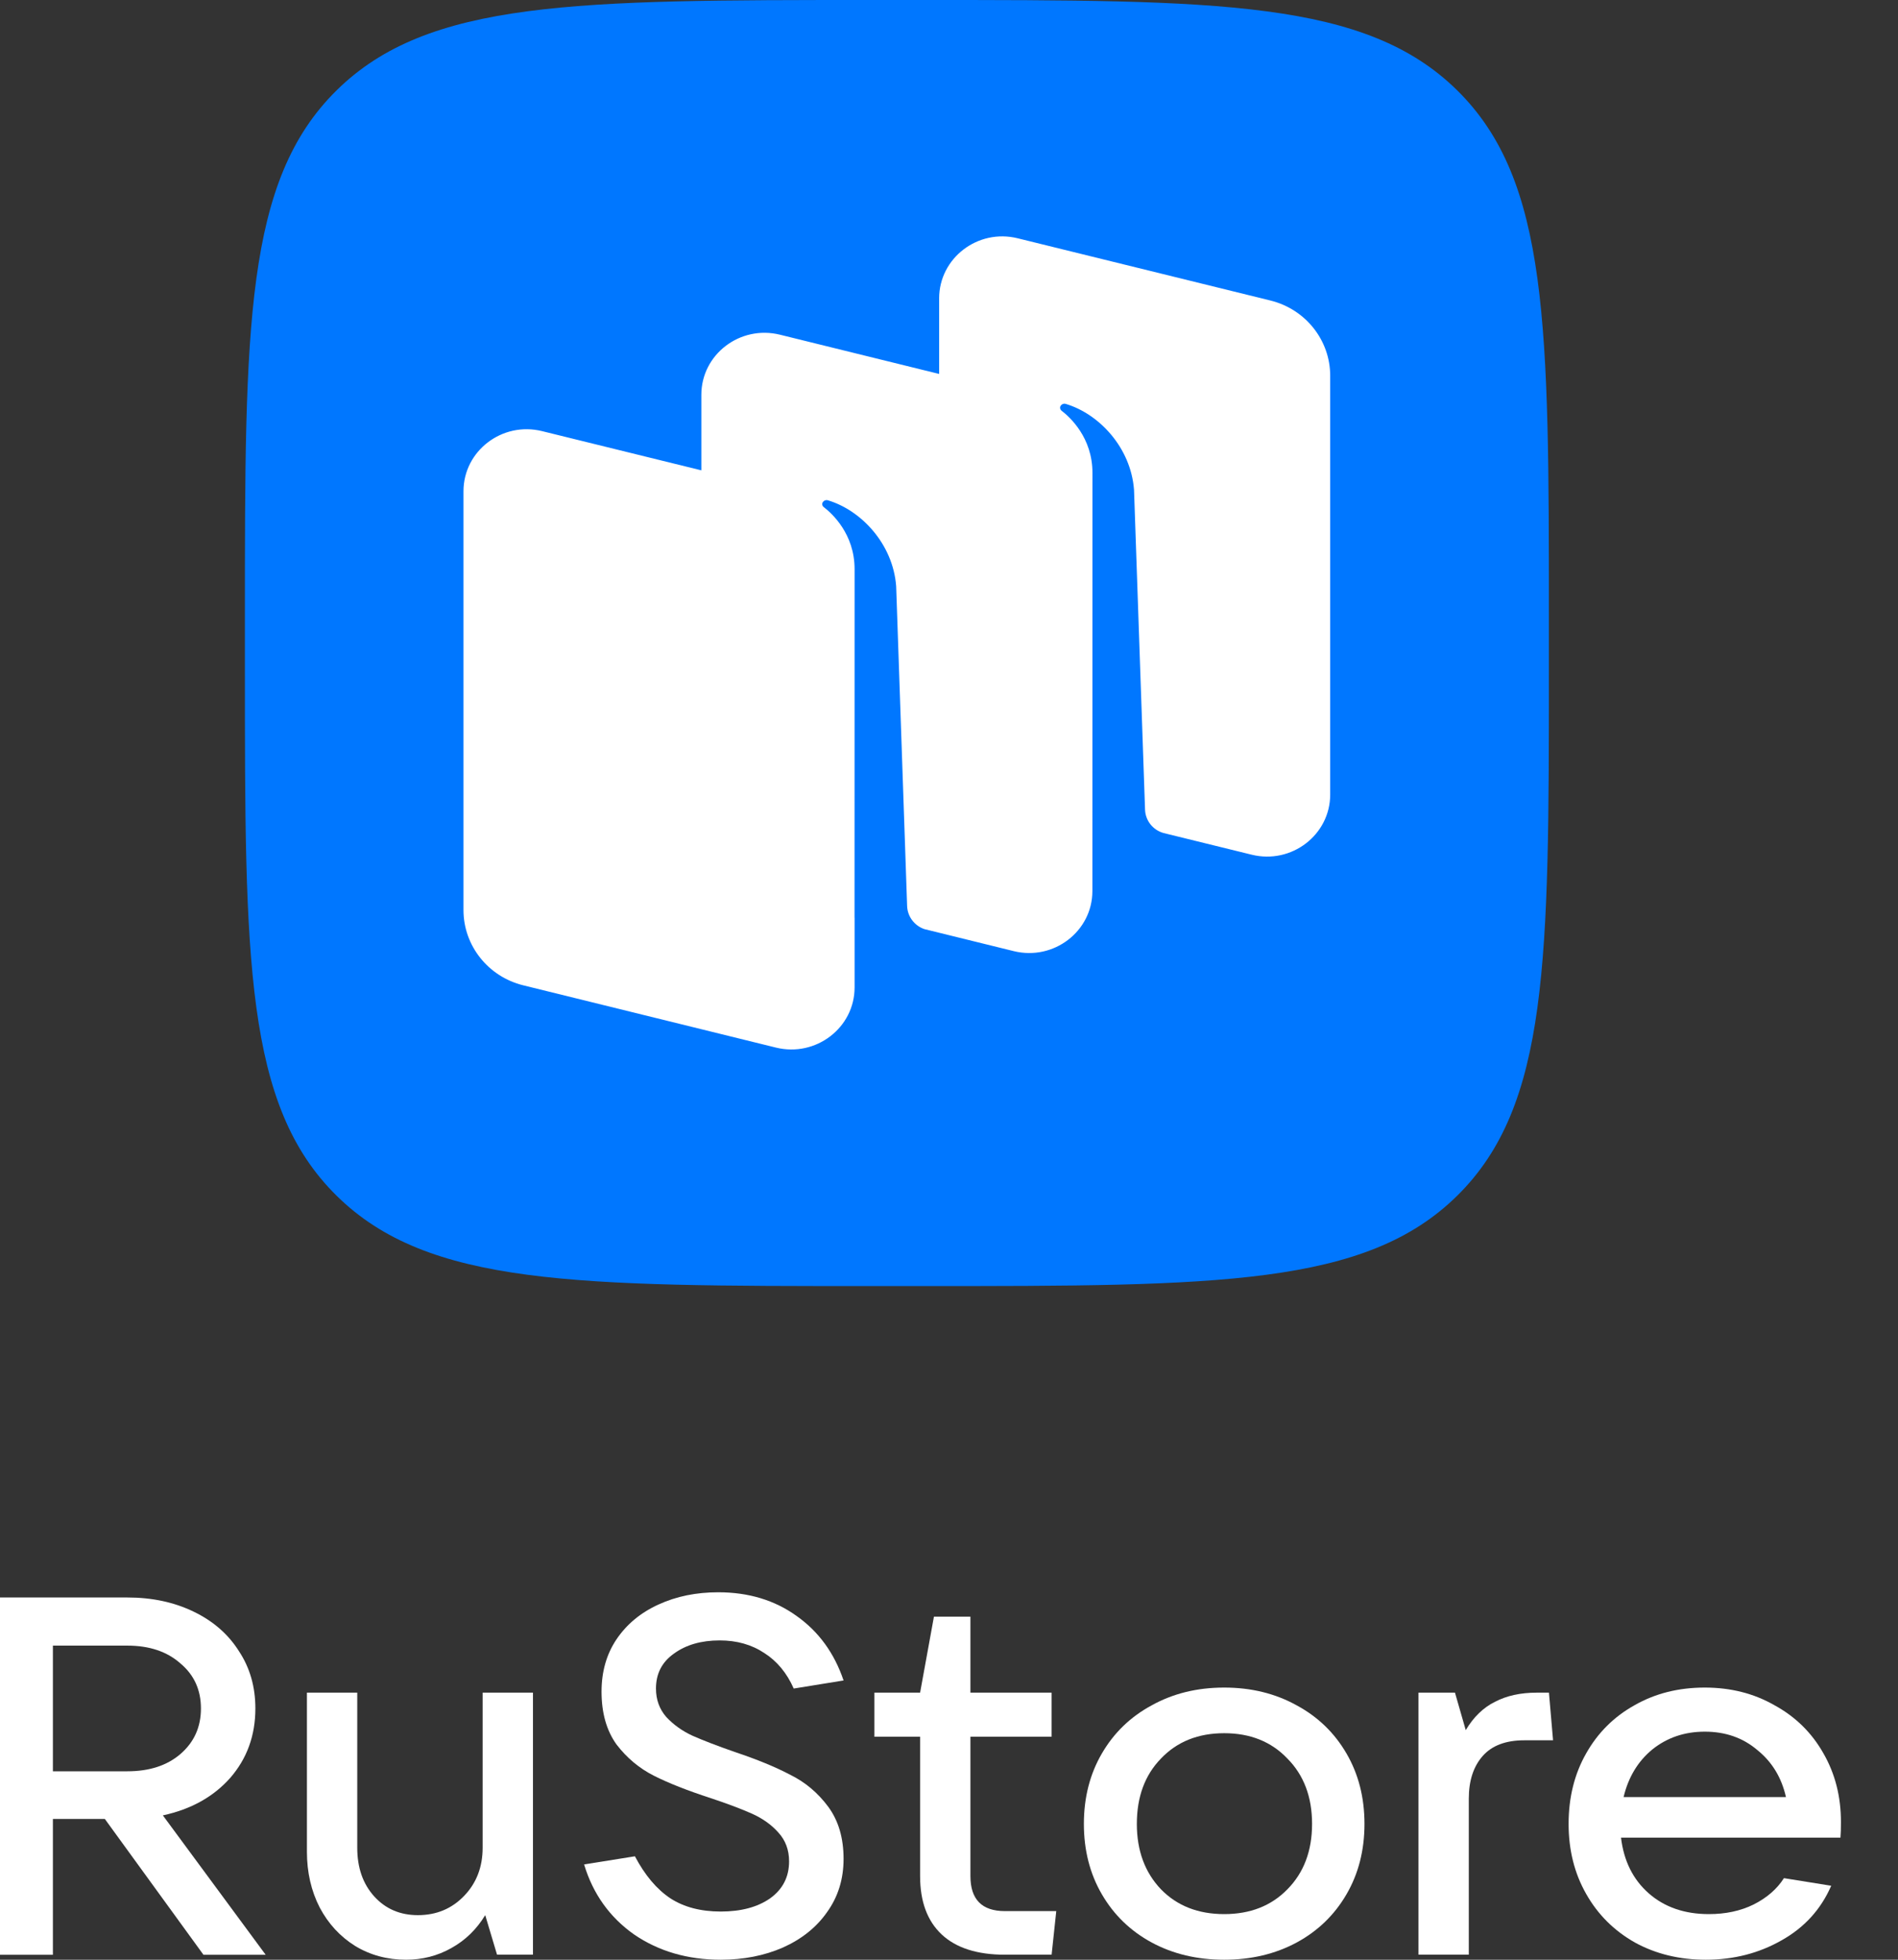
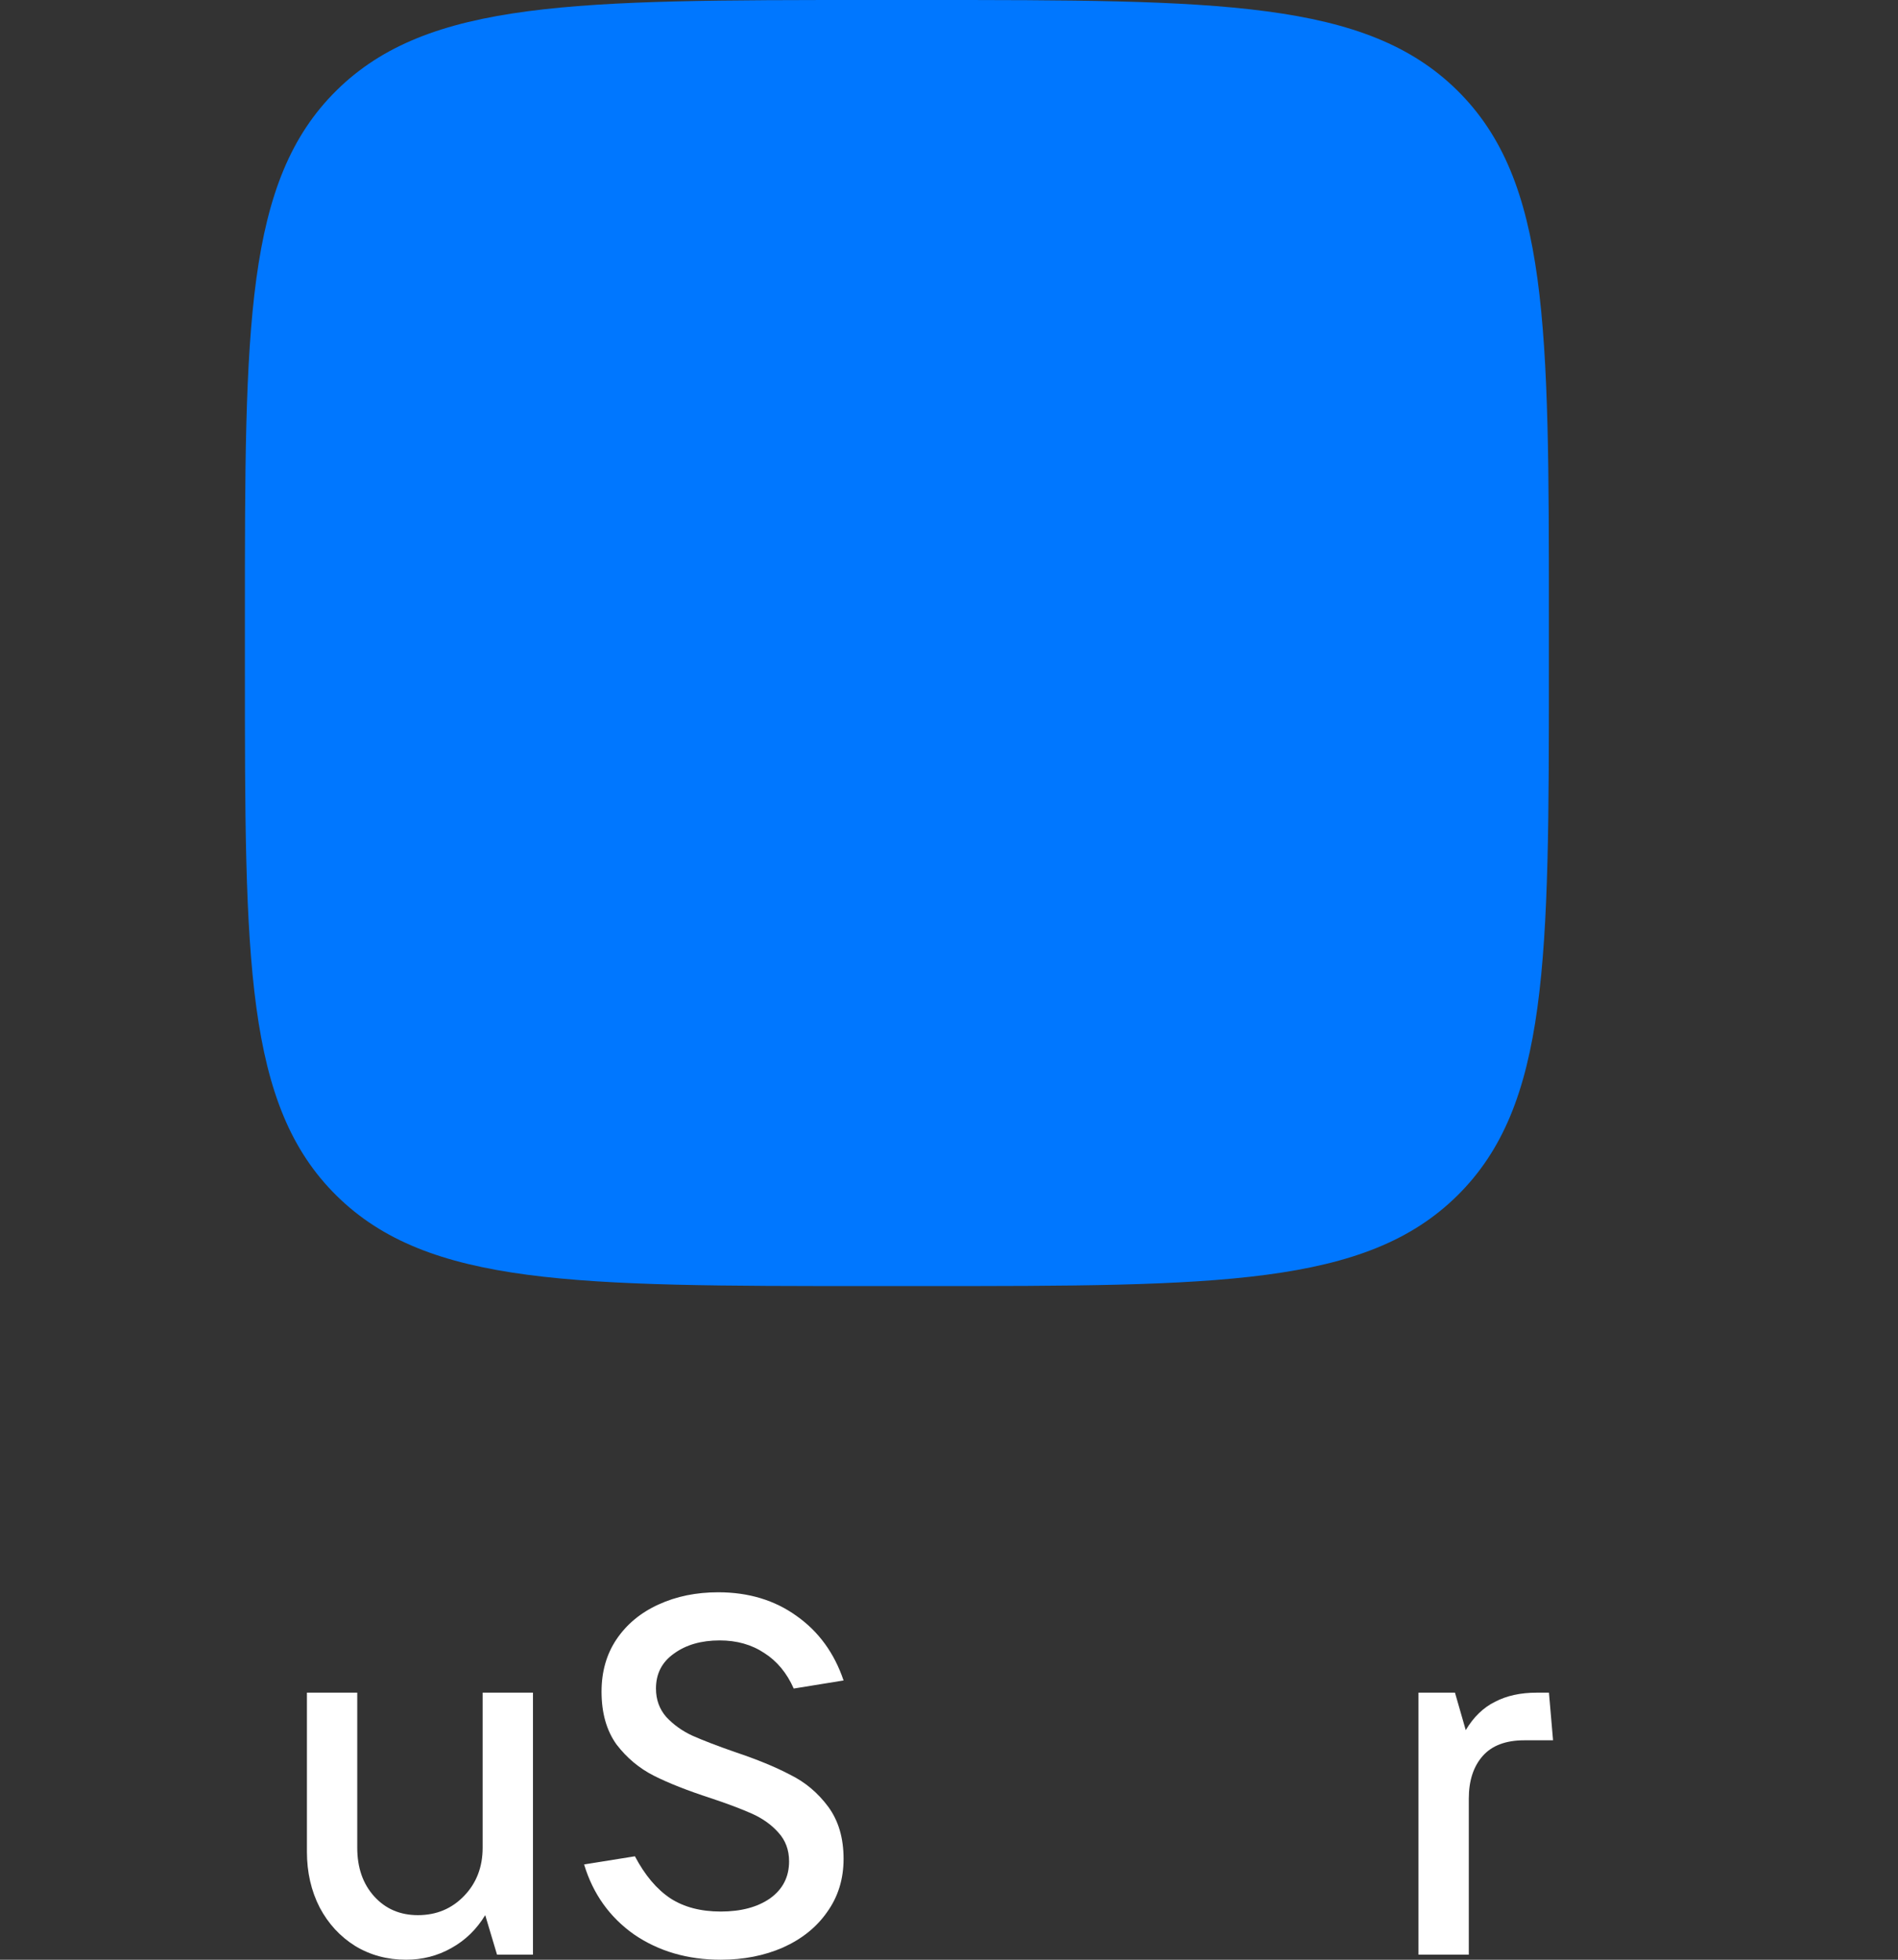
<svg xmlns="http://www.w3.org/2000/svg" width="31" height="32" viewBox="0 0 31 32" fill="none">
  <rect x="0" y="0" width="31" height="32" fill="#333333" stroke="none" />
  <g id="Group 112182">
    <g id="Group 112179">
      <path id="Vector" d="M5.497 19.524C6.994 21 9.404 21 14.223 21H15.075C19.894 21 22.304 21 23.801 19.524C25.298 18.048 25.298 15.672 25.298 10.92V10.08C25.298 5.328 25.298 2.952 23.801 1.476C22.304 0 19.894 0 15.075 0H14.223C9.404 0 6.994 0 5.497 1.476C4 2.952 4 5.328 4 10.08V10.92C4 15.672 4 18.048 5.497 19.524Z" fill="#0077FF" />
-       <path id="Vector_2" fill-rule="evenodd" clip-rule="evenodd" d="M20.443 13.956L19.003 13.602C18.83 13.553 18.708 13.399 18.702 13.22L18.522 7.998C18.47 7.307 17.95 6.757 17.406 6.595C17.375 6.586 17.343 6.598 17.325 6.624C17.306 6.651 17.314 6.687 17.339 6.707C17.473 6.809 17.843 7.144 17.843 7.72L17.842 14.549C17.842 15.208 17.21 15.691 16.558 15.531L15.097 15.171C14.935 15.115 14.822 14.966 14.816 14.795L14.637 9.572C14.585 8.881 14.065 8.331 13.521 8.169C13.49 8.16 13.458 8.172 13.44 8.198C13.421 8.224 13.428 8.261 13.454 8.28C13.588 8.383 13.958 8.717 13.958 9.294L13.957 14.986L13.958 14.986V16.123C13.958 16.782 13.326 17.266 12.674 17.106L8.546 16.089C7.973 15.948 7.57 15.441 7.57 14.861V8.022C7.57 7.363 8.202 6.879 8.854 7.04L11.455 7.68V6.448C11.455 5.788 12.086 5.305 12.738 5.465L15.339 6.106V4.873C15.339 4.214 15.971 3.73 16.622 3.891L20.75 4.907C21.324 5.049 21.726 5.555 21.726 6.135V12.974C21.726 13.633 21.094 14.117 20.443 13.956Z" fill="white" />
    </g>
    <g id="Group 112180">
-       <path id="Vector_3" d="M4.339 31.919H3.323L1.712 29.701H0.864V31.919H0V26.085H2.081C2.484 26.085 2.845 26.162 3.164 26.317C3.483 26.471 3.729 26.686 3.903 26.962C4.082 27.233 4.171 27.544 4.171 27.897C4.171 28.339 4.034 28.716 3.76 29.031C3.486 29.34 3.119 29.544 2.66 29.643L4.339 31.919ZM0.864 26.871V28.923H2.081C2.439 28.923 2.728 28.829 2.946 28.642C3.17 28.449 3.282 28.201 3.282 27.897C3.282 27.594 3.17 27.348 2.946 27.161C2.728 26.968 2.439 26.871 2.081 26.871H0.864Z" fill="white" />
      <path id="Vector_4" d="M6.632 32C6.325 32 6.048 31.925 5.802 31.776C5.555 31.622 5.362 31.412 5.222 31.148C5.083 30.877 5.013 30.574 5.013 30.237V27.639H5.835V30.171C5.835 30.497 5.927 30.761 6.112 30.966C6.297 31.17 6.535 31.272 6.825 31.272C7.128 31.272 7.379 31.167 7.581 30.957C7.782 30.748 7.883 30.486 7.883 30.171V27.639H8.705V31.917H8.118L7.925 31.272C7.785 31.503 7.6 31.683 7.371 31.81C7.147 31.936 6.901 32 6.632 32Z" fill="white" />
      <path id="Vector_5" d="M11.772 32C11.229 32 10.757 31.862 10.354 31.586C9.956 31.304 9.685 30.924 9.54 30.444L10.37 30.311C10.533 30.62 10.726 30.849 10.95 30.998C11.173 31.142 11.447 31.213 11.772 31.213C12.102 31.213 12.371 31.142 12.578 30.998C12.785 30.849 12.888 30.648 12.888 30.394C12.888 30.206 12.829 30.049 12.712 29.922C12.6 29.796 12.457 29.694 12.284 29.616C12.111 29.539 11.884 29.453 11.604 29.36C11.229 29.238 10.921 29.117 10.681 28.996C10.44 28.874 10.236 28.703 10.068 28.483C9.906 28.256 9.825 27.97 9.825 27.622C9.825 27.296 9.906 27.012 10.068 26.77C10.236 26.521 10.466 26.331 10.757 26.199C11.047 26.066 11.372 26 11.73 26C12.228 26 12.656 26.13 13.014 26.389C13.372 26.643 13.627 26.993 13.778 27.44L12.964 27.572C12.852 27.319 12.692 27.125 12.485 26.993C12.278 26.855 12.035 26.786 11.755 26.786C11.453 26.786 11.204 26.858 11.008 27.001C10.812 27.139 10.714 27.329 10.714 27.572C10.714 27.754 10.771 27.909 10.882 28.036C11 28.163 11.143 28.265 11.31 28.342C11.484 28.419 11.713 28.507 11.999 28.607C12.362 28.728 12.664 28.852 12.905 28.979C13.151 29.1 13.358 29.274 13.526 29.5C13.694 29.727 13.778 30.011 13.778 30.353C13.778 30.684 13.688 30.973 13.509 31.222C13.336 31.47 13.095 31.663 12.787 31.801C12.485 31.933 12.147 32 11.772 32Z" fill="white" />
-       <path id="Vector_6" d="M17.252 31.206L17.176 31.918H16.413C15.959 31.918 15.615 31.807 15.38 31.587C15.145 31.366 15.028 31.049 15.028 30.635V28.359H14.281V27.639H15.028L15.254 26.398H15.85V27.639H17.176V28.359H15.85V30.635C15.85 31.016 16.038 31.206 16.413 31.206H17.252Z" fill="white" />
-       <path id="Vector_7" d="M19.995 32C19.552 32 19.158 31.906 18.811 31.719C18.464 31.531 18.193 31.269 17.997 30.932C17.801 30.596 17.703 30.212 17.703 29.782C17.703 29.352 17.801 28.968 17.997 28.632C18.193 28.295 18.464 28.033 18.811 27.846C19.158 27.653 19.552 27.556 19.995 27.556C20.436 27.556 20.831 27.653 21.178 27.846C21.525 28.033 21.796 28.295 21.992 28.632C22.188 28.968 22.286 29.352 22.286 29.782C22.286 30.212 22.188 30.596 21.992 30.932C21.796 31.269 21.525 31.531 21.178 31.719C20.831 31.906 20.436 32 19.995 32ZM19.995 31.255C20.42 31.255 20.764 31.12 21.027 30.85C21.295 30.579 21.43 30.224 21.43 29.782C21.43 29.341 21.295 28.985 21.027 28.715C20.764 28.439 20.42 28.301 19.995 28.301C19.569 28.301 19.225 28.439 18.962 28.715C18.699 28.985 18.568 29.341 18.568 29.782C18.568 30.218 18.699 30.574 18.962 30.85C19.225 31.12 19.569 31.255 19.995 31.255Z" fill="white" />
      <path id="Vector_8" d="M23.168 31.917V27.639H23.764L23.94 28.251C24.068 28.036 24.228 27.882 24.418 27.788C24.608 27.689 24.835 27.639 25.098 27.639H25.299L25.366 28.417H24.896C24.595 28.417 24.368 28.502 24.217 28.673C24.066 28.844 23.99 29.076 23.99 29.368V31.917H23.168Z" fill="white" />
-       <path id="Vector_9" d="M30.068 29.749C30.068 29.859 30.066 29.945 30.06 30.006H26.476C26.521 30.386 26.672 30.69 26.929 30.916C27.187 31.142 27.514 31.255 27.911 31.255C28.186 31.255 28.429 31.203 28.642 31.098C28.86 30.988 29.025 30.844 29.137 30.668L29.909 30.792C29.741 31.178 29.47 31.476 29.095 31.685C28.726 31.895 28.314 32 27.861 32C27.43 32 27.044 31.906 26.703 31.719C26.362 31.526 26.096 31.261 25.906 30.924C25.715 30.588 25.62 30.207 25.62 29.782C25.62 29.352 25.715 28.968 25.906 28.632C26.096 28.295 26.359 28.033 26.694 27.846C27.03 27.653 27.413 27.556 27.844 27.556C28.27 27.556 28.65 27.653 28.985 27.846C29.327 28.033 29.593 28.295 29.783 28.632C29.973 28.963 30.068 29.335 30.068 29.749ZM27.844 28.276C27.514 28.276 27.229 28.373 26.988 28.566C26.753 28.759 26.596 29.018 26.518 29.344H29.17C29.098 29.024 28.941 28.767 28.7 28.574C28.465 28.375 28.18 28.276 27.844 28.276Z" fill="white" />
    </g>
  </g>
</svg>